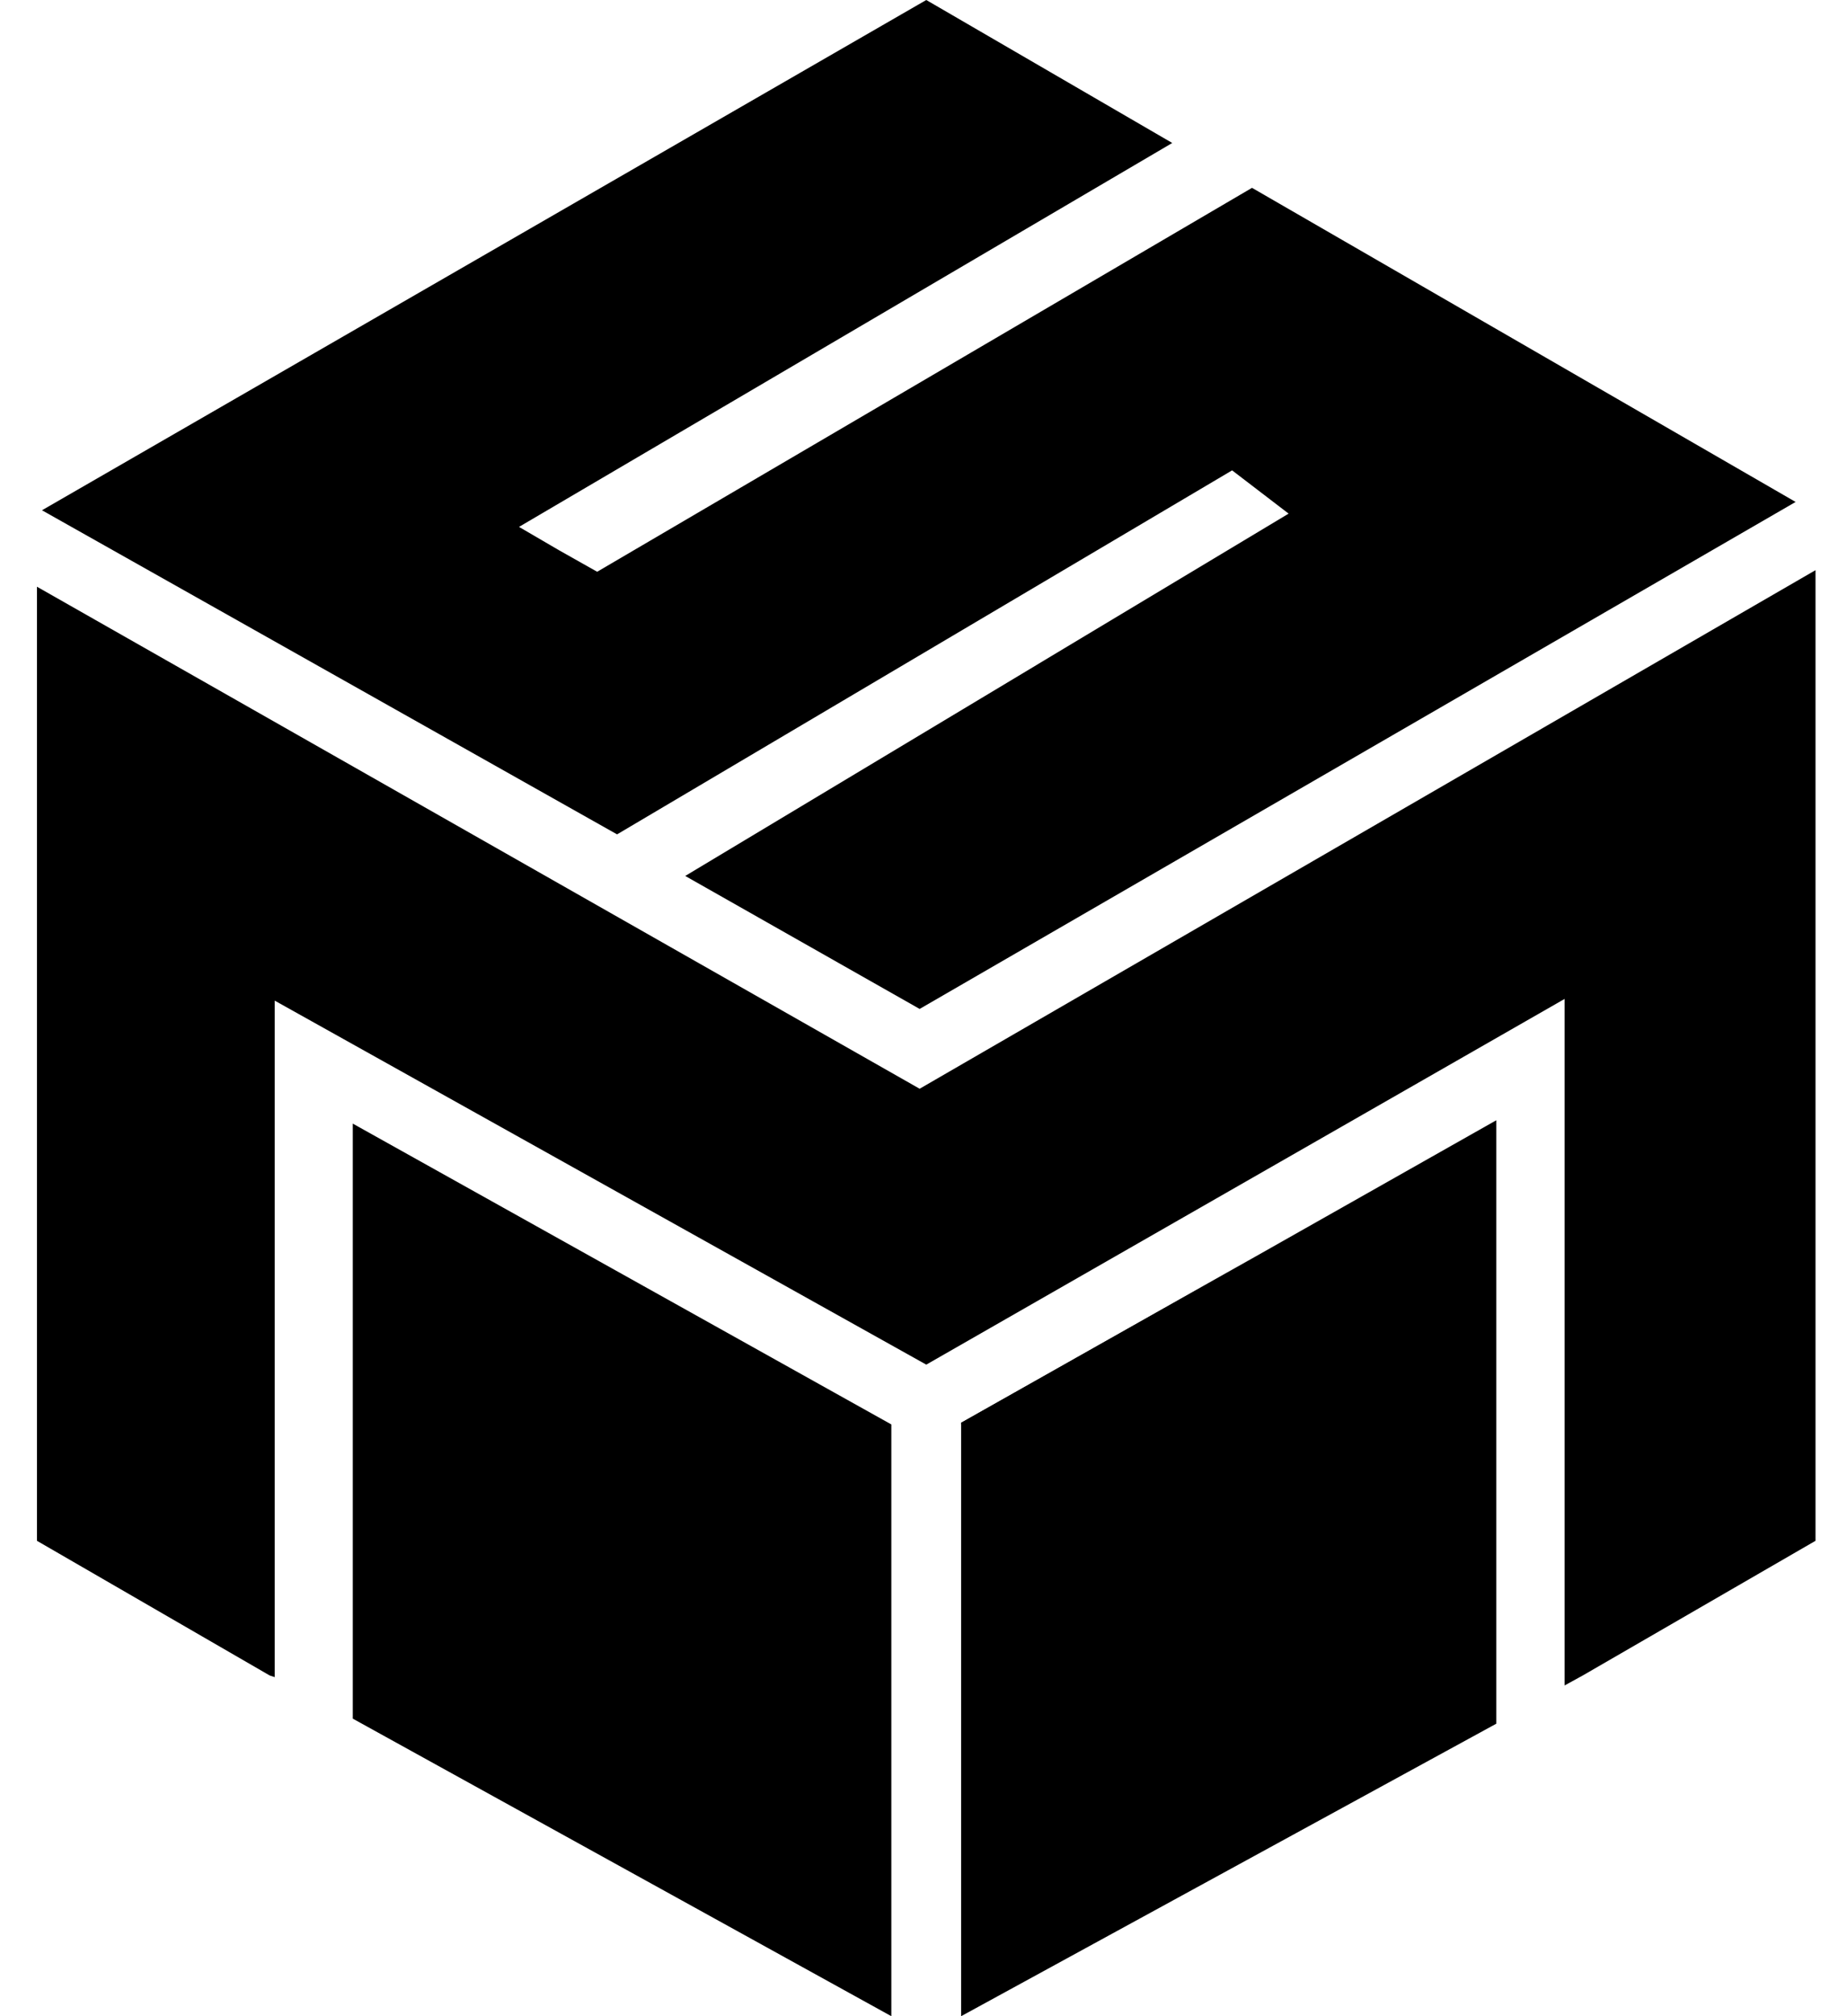
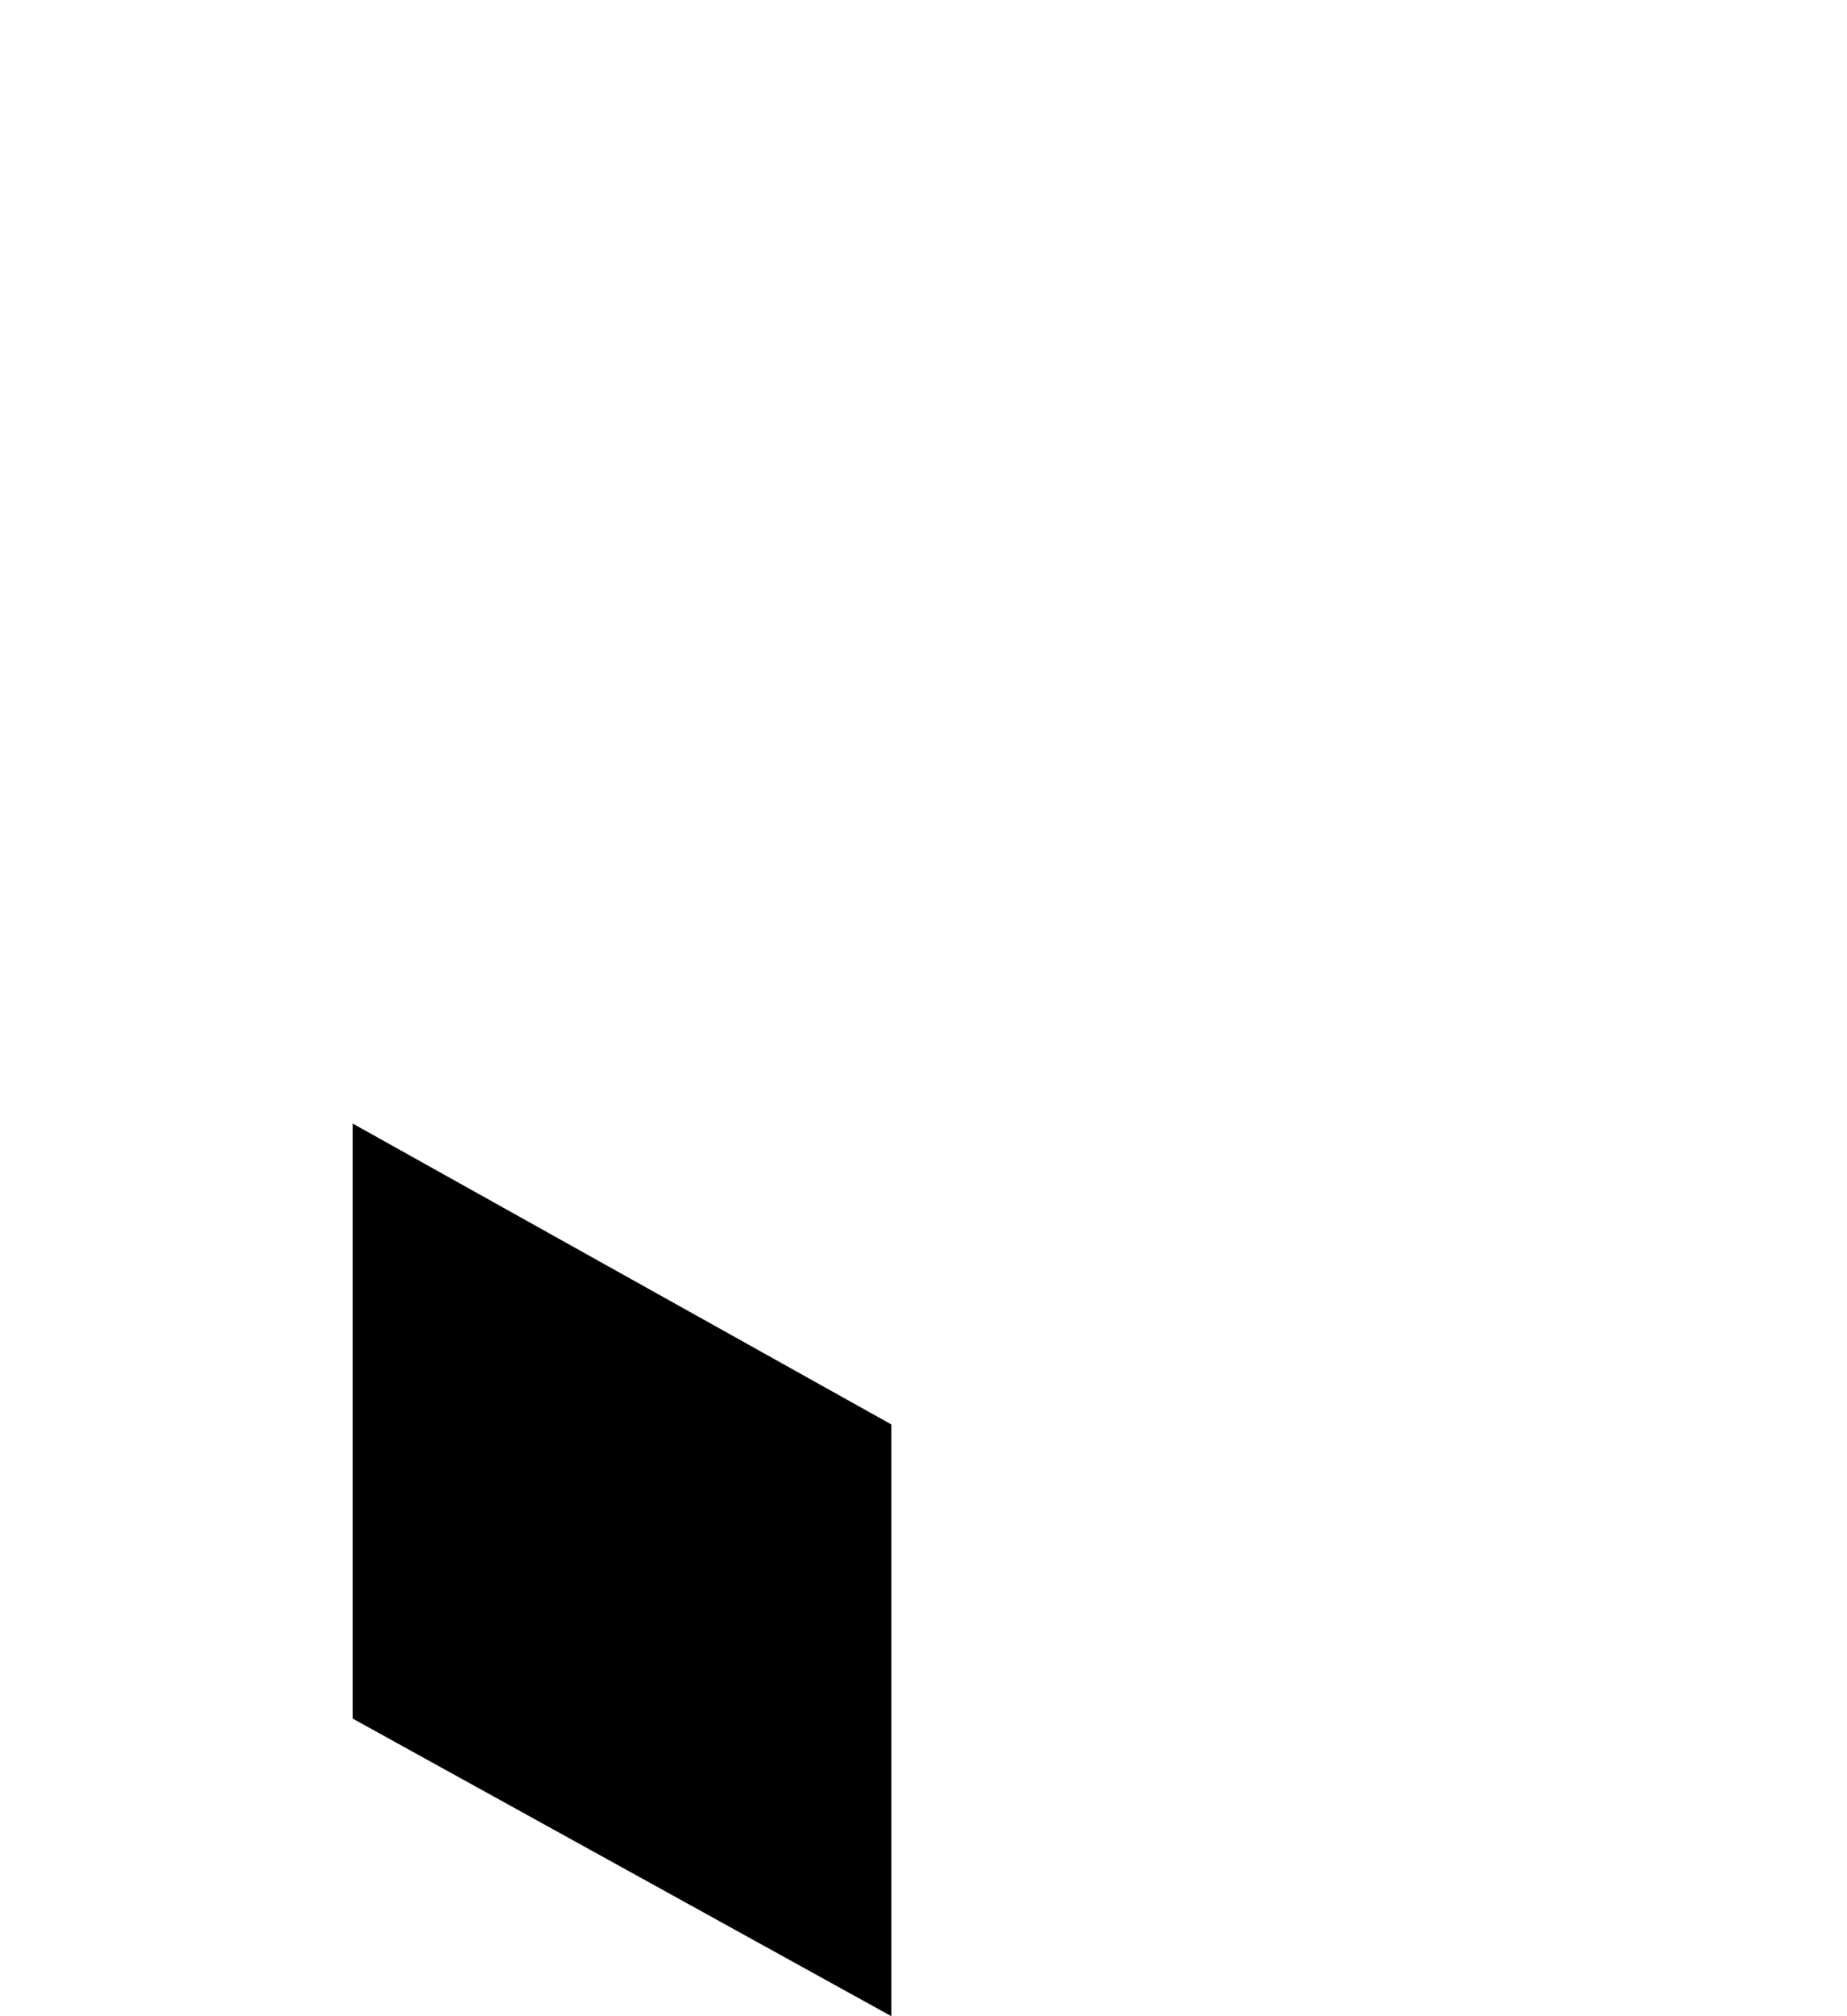
<svg xmlns="http://www.w3.org/2000/svg" width="22" height="24" viewBox="0 0 22 24" fill="none">
  <path fill-rule="evenodd" clip-rule="evenodd" d="M10.617 16.956V24L4.202 20.458V13.375L10.617 16.956Z" fill="black" />
-   <path fill-rule="evenodd" clip-rule="evenodd" d="M17.823 13.335V20.518L11.448 24V16.936L14.953 14.958L17.823 13.335Z" fill="black" />
-   <path fill-rule="evenodd" clip-rule="evenodd" d="M0.5 6.074L11.033 0L13.963 1.702L6.182 6.272L6.657 6.549L7.113 6.806L14.913 2.236L21.388 5.975L10.954 12.01L8.162 10.427L15.349 6.114L14.676 5.599L7.35 9.932L0.5 6.074Z" fill="black" />
-   <path fill-rule="evenodd" clip-rule="evenodd" d="M21.625 6.787V18.341L18.853 19.944L18.636 20.063V11.891L11.033 16.244L3.272 11.911V19.964L3.212 19.944L0.44 18.341V6.984L10.954 12.96L21.625 6.787Z" fill="black" />
-   <path d="M14.953 14.958L11.448 16.956V16.936L14.953 14.958Z" fill="black" />
</svg>